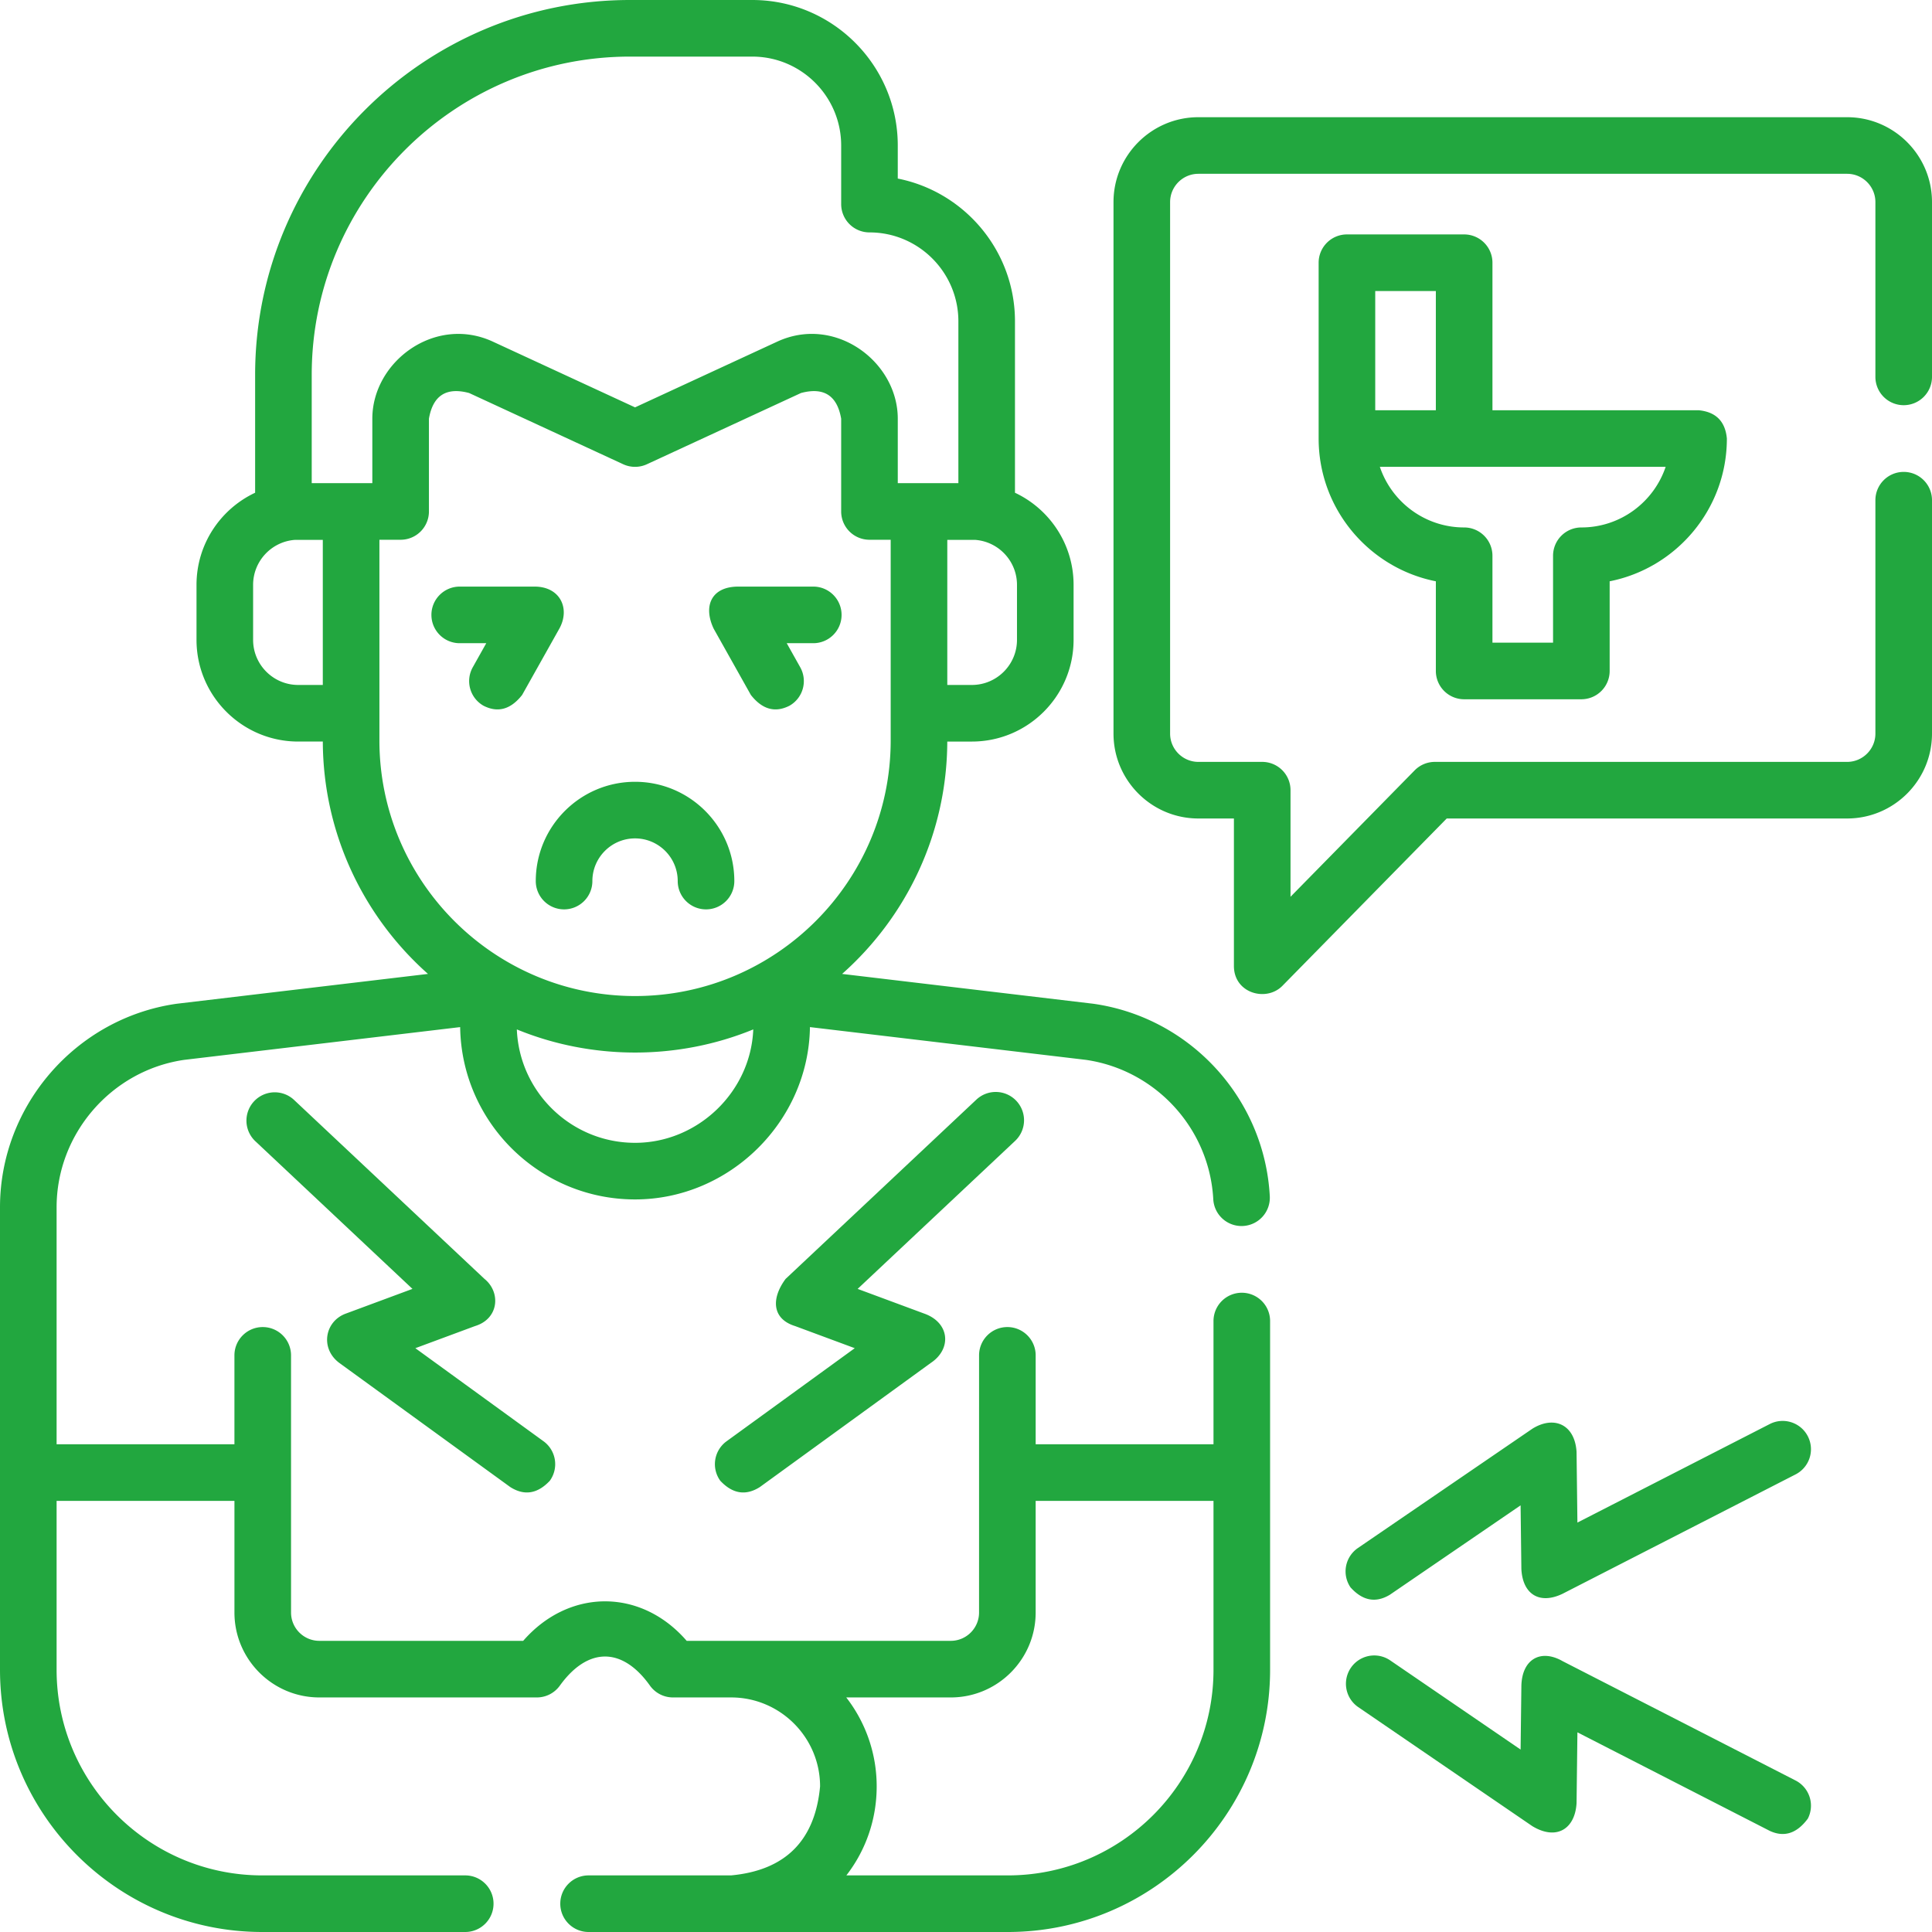
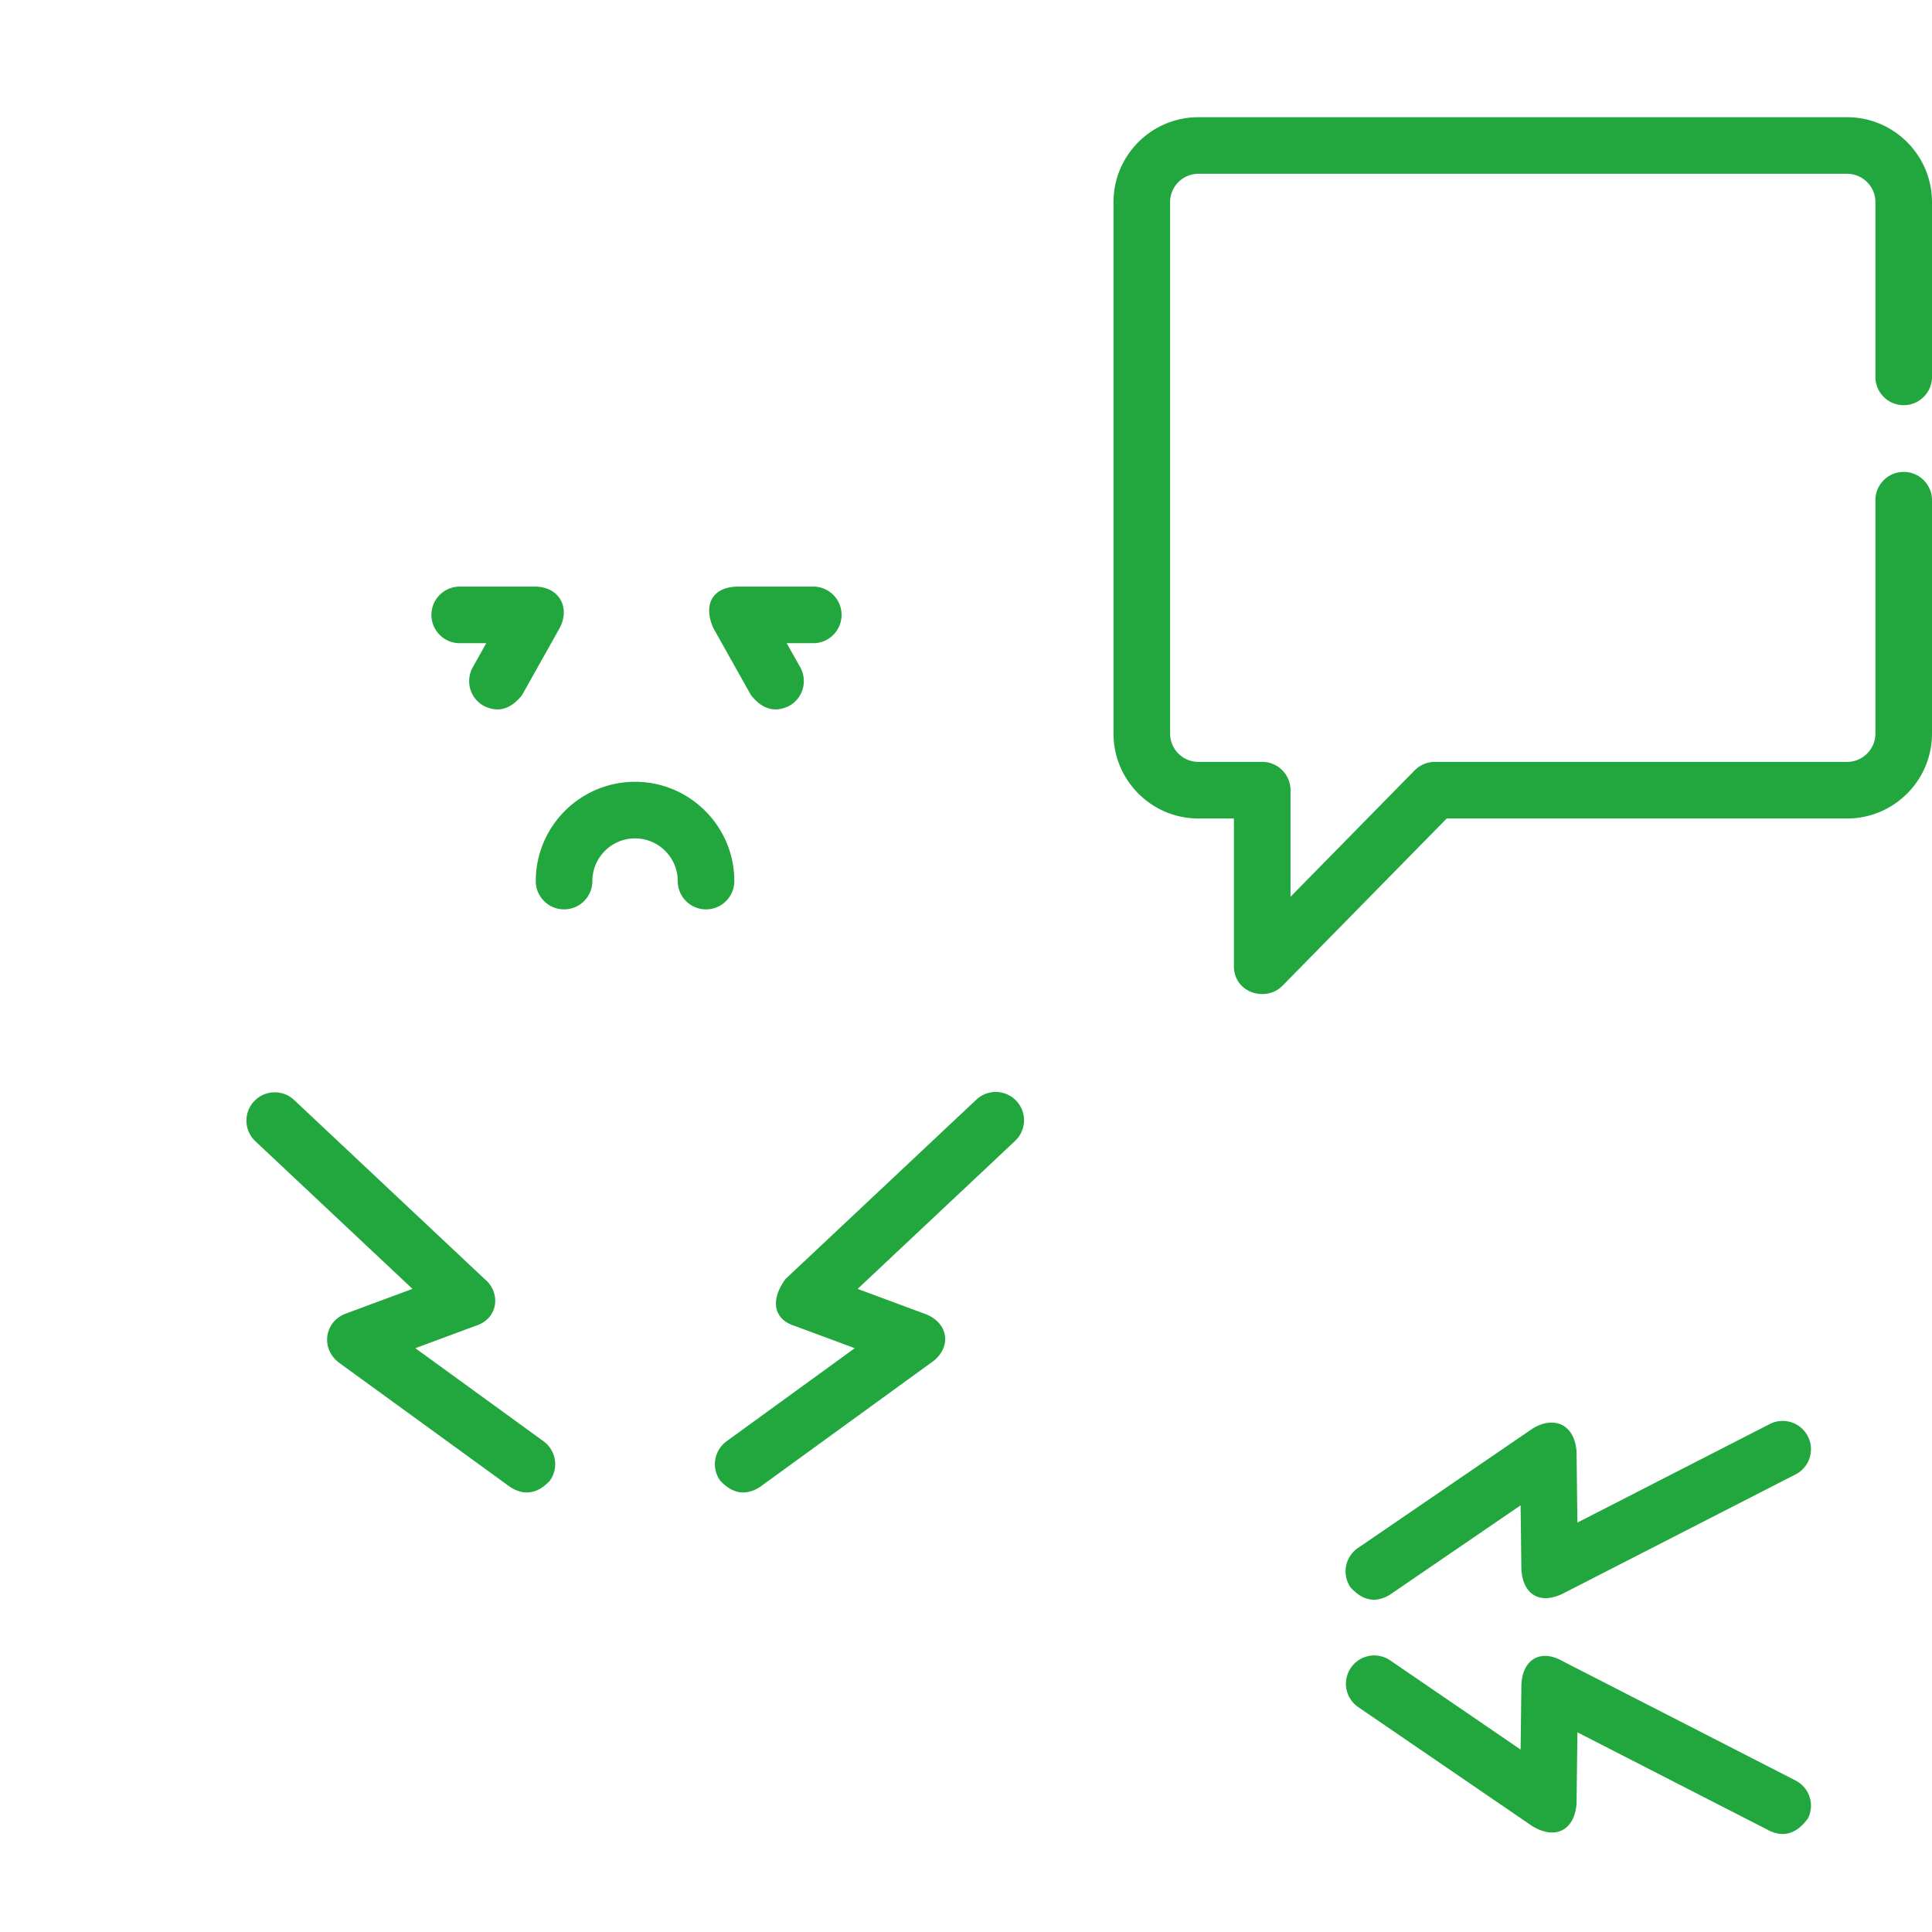
<svg xmlns="http://www.w3.org/2000/svg" version="1.1" width="512" height="512" x="0" y="0" viewBox="0 0 512 512" style="enable-background:new 0 0 512 512" xml:space="preserve" class="">
  <g>
-     <path d="M329.09 342.59a7.5 7.5 0 0 0-7.5 7.5v32.66h-47.126v-23.564c0-4.142-3.357-7.5-7.5-7.5s-7.5 3.358-7.5 7.5l-.004 68.154c0 4.136-3.364 7.5-7.5 7.5l-69.982-.001c-12.109-13.993-31.198-13.918-43.326 0H84.63c-4.136 0-7.5-3.364-7.5-7.5l-.004-68.153c0-4.142-3.357-7.5-7.5-7.5s-7.5 3.358-7.5 7.5v23.563H15V319.96c0-19.488 14.523-36.275 33.799-39.083l73.147-8.684c.366 25.244 21.02 45.667 46.354 45.667 25.029 0 45.986-20.654 46.345-45.667l73.146 8.684c18.547 2.706 32.73 18.226 33.739 36.938a7.499 7.499 0 0 0 7.892 7.085 7.5 7.5 0 0 0 7.086-7.893c-1.395-25.863-21.023-47.308-46.674-50.99a5.005 5.005 0 0 0-.182-.024l-66.483-7.893c17.017-15.107 27.783-37.109 27.871-61.58h6.52c14.861 0 26.951-12.09 26.951-26.951v-14.575c0-10.781-6.364-20.105-15.532-24.411V85.16c0-18.702-13.376-34.337-31.061-37.838V38.56C237.92 17.298 220.622 0 199.36 0h-32.41c-54.776 0-99.34 44.563-99.34 99.34v31.242c-9.169 4.306-15.533 13.629-15.533 24.411v14.575c0 14.861 12.09 26.951 26.951 26.951h6.52c.089 24.471 10.854 46.473 27.871 61.58l-66.483 7.893a5.666 5.666 0 0 0-.182.024C20.101 269.84 0 293.031 0 319.96v122.539c0 38.322 31.178 69.5 69.5 69.5h53.79c4.143 0 7.5-3.358 7.5-7.5s-3.357-7.5-7.5-7.5H69.5c-30.052 0-54.5-24.449-54.5-54.5v-44.75h47.13v29.59c0 12.407 10.094 22.5 22.5 22.5h57.64a7.5 7.5 0 0 0 6.086-3.117c7.382-10.25 16.53-10.338 23.877-.03a7.499 7.499 0 0 0 6.107 3.147h15.41l.107.001h.045c12.932.082 23.428 10.628 23.428 23.579-1.343 14.375-9.203 22.235-23.58 23.58h-37.77c-4.143 0-7.5 3.358-7.5 7.5s3.357 7.5 7.5 7.5l111.11.001c38.322 0 69.5-31.178 69.5-69.5v-92.41a7.5 7.5 0 0 0-7.5-7.5zM168.3 302.86c-16.858 0-30.651-13.367-31.333-30.055 19.909 8.173 42.748 8.173 62.656 0-.668 16.577-14.709 30.055-31.323 30.055zm101.213-133.292c0 6.59-5.361 11.951-11.951 11.951h-6.519V143.08h7.472c6.146.488 10.997 5.644 10.997 11.913v14.575zM166.95 15h32.41c12.991 0 23.56 10.569 23.56 23.56v15.53a7.5 7.5 0 0 0 7.5 7.5c12.991 0 23.561 10.574 23.561 23.57v42.882H237.92v-17.083c0-15.116-16.611-27.512-31.942-20.423l-37.683 17.421-37.683-17.421c-15.331-7.085-31.941 5.306-31.941 20.423v17.083H82.61V99.34c0-46.506 37.835-84.34 84.34-84.34zM67.077 169.568v-14.575c0-6.269 4.852-11.426 10.997-11.913h7.472v38.439h-6.519c-6.589.001-11.95-5.361-11.95-11.951zm33.47 26.647v-53.173h5.624a7.5 7.5 0 0 0 7.5-7.5v-24.583c1.064-6.156 4.613-8.425 10.646-6.808l40.83 18.876a7.502 7.502 0 0 0 6.295 0l40.83-18.876c6.034-1.617 9.583.652 10.647 6.808v24.583a7.5 7.5 0 0 0 7.5 7.5h5.623v53.173c0 37.356-30.392 67.748-67.748 67.748s-67.747-30.392-67.747-67.748zM321.59 442.5c0 30.051-24.448 54.5-54.5 54.5h-42.796c5.212-6.729 8.036-14.941 8.036-23.581a38.388 38.388 0 0 0-8.064-23.579h27.694c12.406 0 22.5-10.093 22.5-22.5v-29.59h47.13z" fill="#22a73f" data-original="#000000" class="" />
    <path d="M198.985 184.168c3.009 3.834 6.412 4.79 10.211 2.871a7.5 7.5 0 0 0 2.871-10.21l-3.577-6.375h7.036c4.143 0 7.5-3.358 7.5-7.5s-3.357-7.5-7.5-7.5h-19.845c-7.307 0-9.348 5.296-6.541 11.17zM128.865 170.454l-3.577 6.375a7.502 7.502 0 0 0 2.871 10.211c3.799 1.919 7.202.962 10.211-2.871l9.844-17.545c2.953-5.29.286-11.17-6.541-11.17h-19.844c-4.143 0-7.5 3.358-7.5 7.5s3.357 7.5 7.5 7.5zM149.486 240.993a7.5 7.5 0 0 0 7.5-7.5c0-6.235 5.073-11.309 11.309-11.309s11.309 5.073 11.309 11.309c0 4.142 3.357 7.5 7.5 7.5s7.5-3.358 7.5-7.5c0-14.507-11.802-26.309-26.309-26.309s-26.309 11.802-26.309 26.309a7.5 7.5 0 0 0 7.5 7.5zM89.923 361.191l45.303 32.895c3.72 2.357 7.212 1.803 10.476-1.662a7.5 7.5 0 0 0-1.663-10.476l-33.967-24.665 15.8-5.858c6.379-1.925 6.879-8.976 2.529-12.498l-50.554-47.512a7.502 7.502 0 0 0-10.274 10.931l41.734 39.223-17.586 6.521c-5.638 1.993-6.971 9.243-1.798 13.101zM469.005 377.385l-50.974 26.113-.228-18.755c-.47-7.326-6.054-9.659-11.732-6.1l-46.214 31.602a7.499 7.499 0 0 0-1.957 10.424c3.206 3.557 6.68 4.21 10.424 1.958l34.65-23.695.205 16.85c.32 6.635 4.737 9.552 10.919 6.584l61.746-31.631a7.5 7.5 0 0 0 3.255-10.095c-1.887-3.687-6.409-5.142-10.094-3.255zM475.845 471.849l-61.746-31.631c-5.765-3.301-10.765-.551-10.919 6.584l-.205 16.85-34.65-23.695a7.501 7.501 0 0 0-8.467 12.382l46.214 31.602c6.429 3.892 11.345.726 11.732-6.1l.228-18.754 50.974 26.113c3.813 1.775 7.178.69 10.095-3.256a7.502 7.502 0 0 0-3.256-10.095zM269.346 291.745a7.5 7.5 0 0 0-10.602-.329l-50.554 47.512c-3.795 5.104-3.69 10.572 2.529 12.498l15.8 5.858-33.967 24.665a7.5 7.5 0 0 0-1.663 10.476c3.264 3.466 6.755 4.02 10.476 1.662l45.303-32.895c5.582-3.691 5.082-10.691-1.799-13.101l-17.586-6.521 41.734-39.223a7.5 7.5 0 0 0 .329-10.602zM504.5 107.379a7.5 7.5 0 0 0 7.5-7.5v-46.32c0-12.407-10.094-22.5-22.5-22.5H317.59c-12.406 0-22.5 10.093-22.5 22.5v140.85c0 12.407 10.094 22.5 22.5 22.5H327v39.09c0 7.238 8.581 9.604 12.852 5.255l43.545-44.345H489.5c12.406 0 22.5-10.093 22.5-22.5v-61.85c0-4.142-3.357-7.5-7.5-7.5s-7.5 3.358-7.5 7.5v61.85c0 4.136-3.364 7.5-7.5 7.5H380.25a7.503 7.503 0 0 0-5.352 2.245L342 237.657v-28.248a7.5 7.5 0 0 0-7.5-7.5h-16.91c-4.136 0-7.5-3.364-7.5-7.5V53.559c0-4.136 3.364-7.5 7.5-7.5H489.5c4.136 0 7.5 3.364 7.5 7.5v46.32a7.5 7.5 0 0 0 7.5 7.5z" fill="#22a73f" data-original="#000000" class="" />
-     <path d="M388.015 185.312h31.062a7.5 7.5 0 0 0 7.5-7.5v-23.763c17.686-3.5 31.062-19.133 31.062-37.831-.429-4.571-2.929-7.071-7.5-7.5h-54.624V69.625a7.5 7.5 0 0 0-7.5-7.5h-31.062a7.5 7.5 0 0 0-7.5 7.5v46.594c0 18.697 13.377 34.33 31.062 37.83v23.763a7.5 7.5 0 0 0 7.5 7.5zM364.452 77.125h16.062v31.593h-16.062zm1.224 46.593h75.739c-3.14 9.327-11.968 16.062-22.339 16.062a7.5 7.5 0 0 0-7.5 7.5v23.031h-16.062V147.28a7.5 7.5 0 0 0-7.5-7.5c-10.37.001-19.199-6.735-22.338-16.062z" fill="#22a73f" data-original="#000000" class="" />
  </g>
</svg>